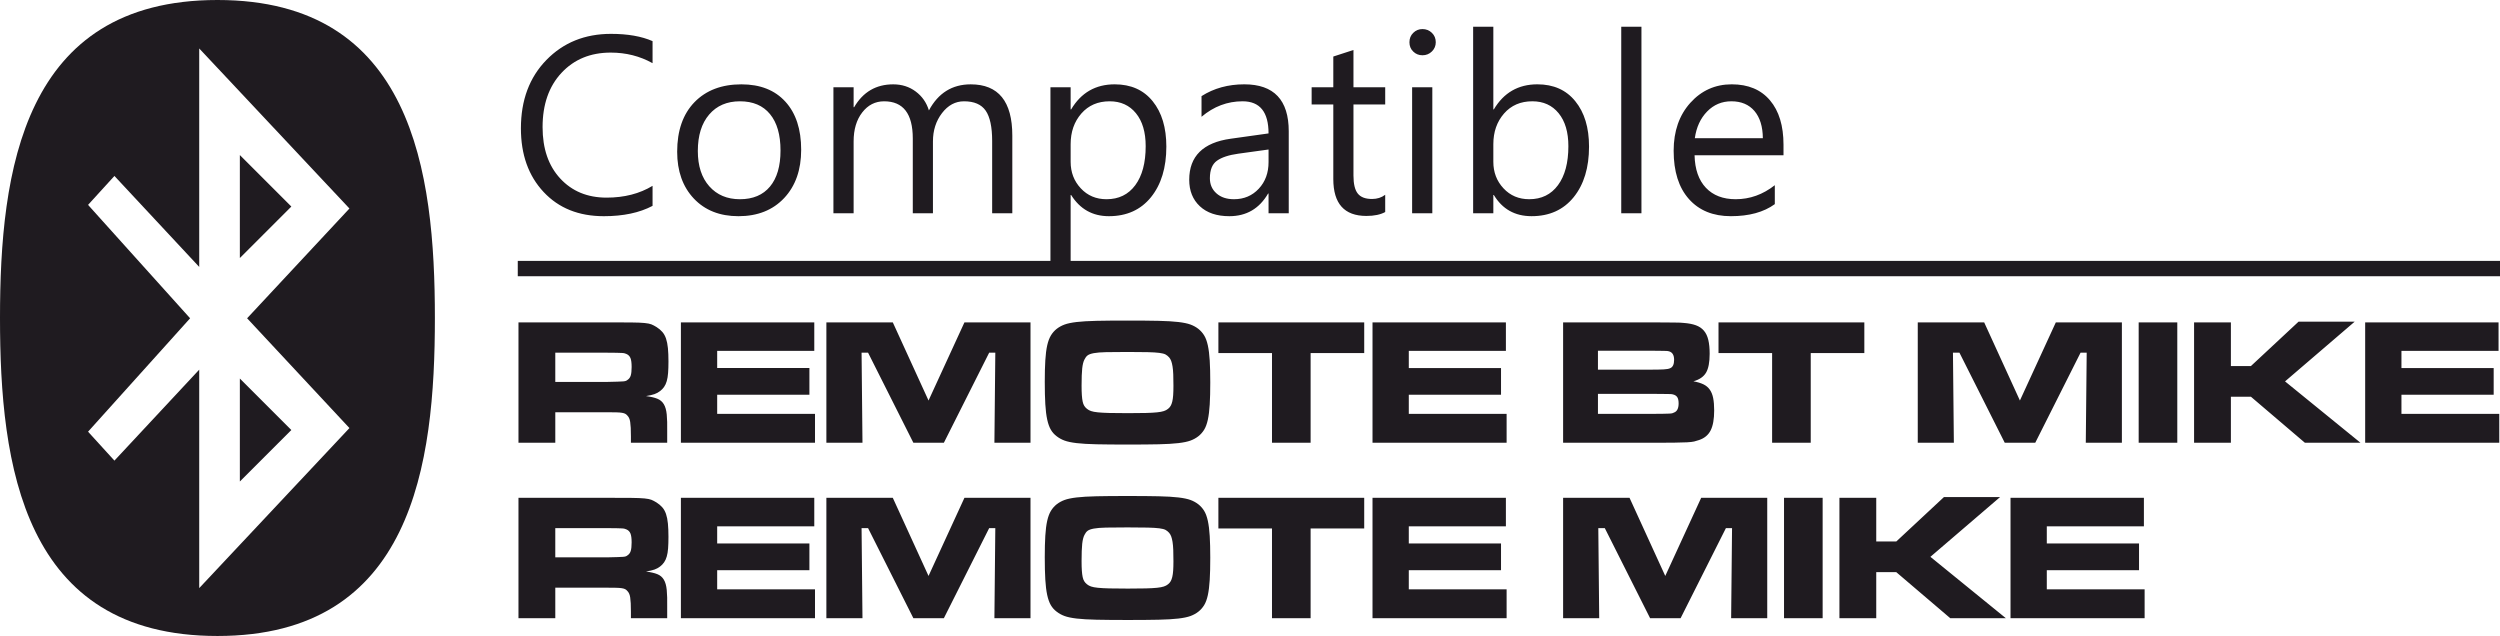
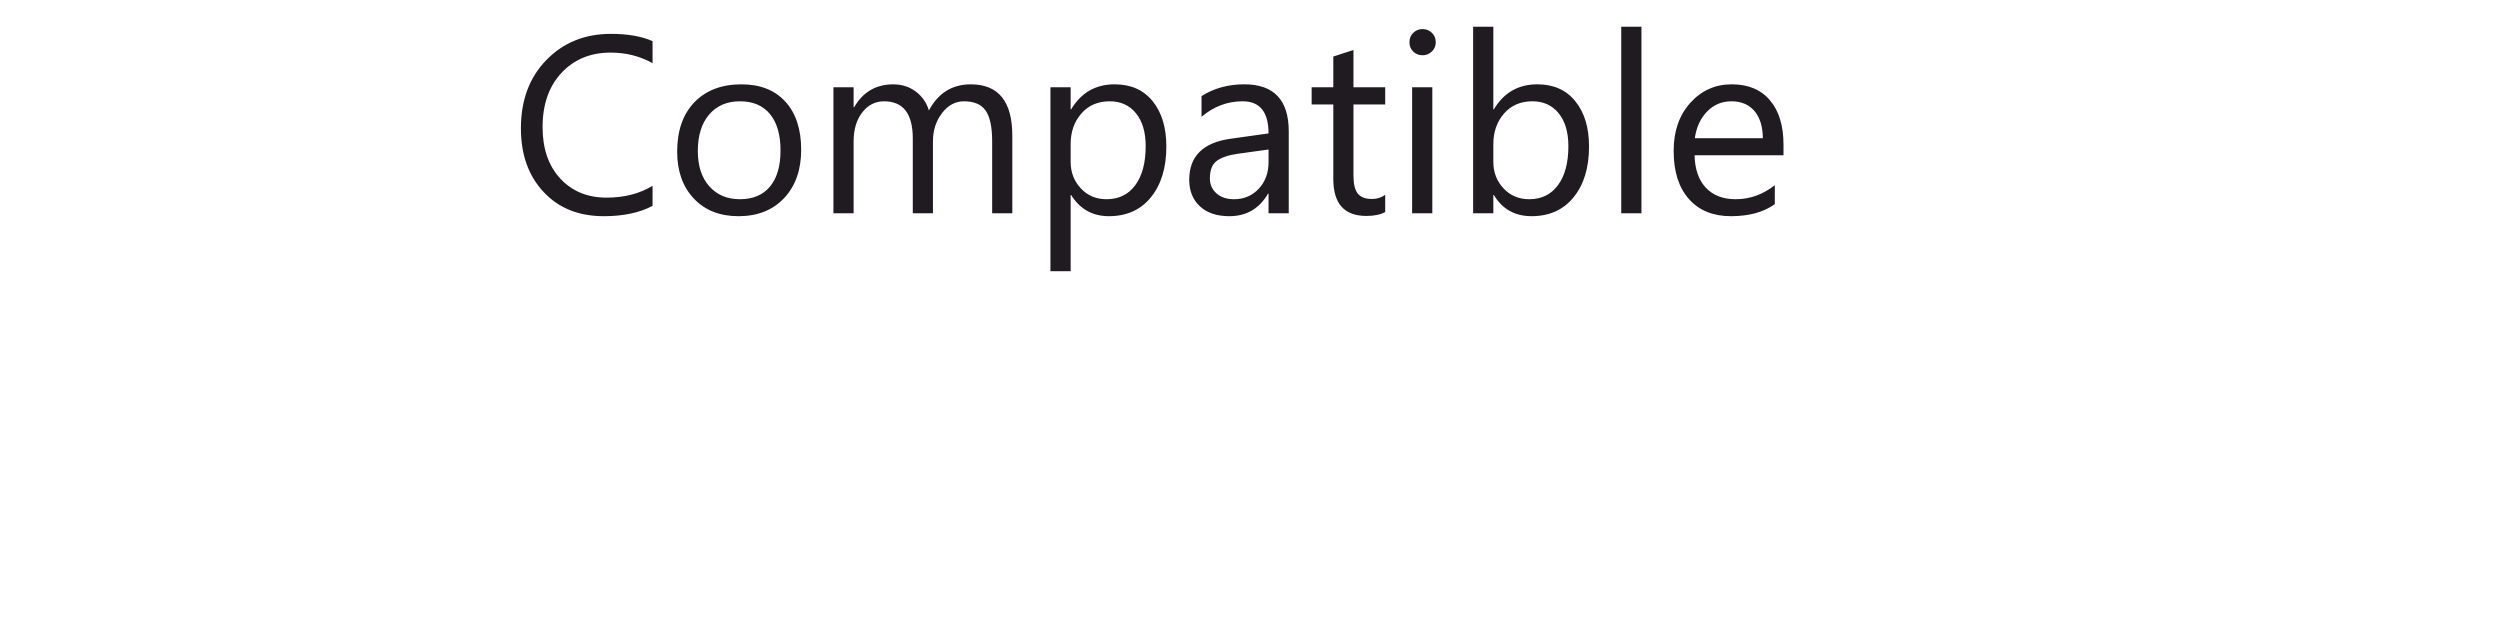
<svg xmlns="http://www.w3.org/2000/svg" xml:space="preserve" width="244.482mm" height="62.195mm" version="1.1" style="shape-rendering:geometricPrecision; text-rendering:geometricPrecision; image-rendering:optimizeQuality; fill-rule:evenodd; clip-rule:evenodd" viewBox="0 0 16035.8 4079.42">
  <defs>
    <style type="text/css">
   
    .fil0 {fill:#1F1B20}
    .fil1 {fill:#1F1B20;fill-rule:nonzero}
   
  </style>
  </defs>
  <g id="Plan_x0020_1">
    <g id="_2352817422368">
-       <path class="fil0" d="M1394.77 0c1251.25,0 1394.74,1099.38 1394.74,2039.68 0,940.36 -143.49,2039.74 -1394.74,2039.74 -1251.26,0 -1394.77,-1099.38 -1394.77,-2039.74 0,-940.3 143.51,-2039.68 1394.77,-2039.68zm-116.9 310.81l963.54 1026.61 -656.37 704.12 656.37 704.16 -963.54 1026.61 0 -1401.25 -543.89 583.48 -169.11 -185.59 654.52 -727.41 -654.52 -727.37 169.11 -185.62 543.89 583.51 0 -1401.25zm260.64 2777.68l330.26 -330.22 -330.26 -330.28 0 660.49zm0 -2093.91l330.26 330.26 -330.26 330.21 0 -660.47z" />
      <g>
-         <rect class="fil0" x="3321.15" y="1673.45" width="12714.65" height="98.39" />
-         <path class="fil1" d="M3325.66 2067.79l569.2 0c66.37,0 117.89,0.19 154.74,0.58 36.66,0.39 64.83,1.54 84.51,3.47 19.68,1.93 34.34,4.83 43.99,8.68 9.65,3.86 20.65,9.65 33.19,17.37 14.67,9.26 27.01,19.68 37.05,31.25 10.04,11.39 17.95,25.66 23.73,42.64 5.79,16.98 9.84,37.43 12.15,61.36 2.32,23.92 3.48,52.48 3.48,85.47 0,28.56 -0.77,53.06 -2.32,73.51 -1.54,20.45 -4.44,38.01 -8.68,52.48 -4.24,14.67 -9.84,27.02 -16.97,37.05 -6.95,10.04 -15.44,18.91 -25.47,26.63 -11,8.49 -22.96,15.05 -36.08,19.68 -13.12,4.63 -31.45,8.87 -54.6,12.74 30.1,3.86 54.41,9.45 72.54,16.78 18.33,7.33 32.22,19.1 41.87,35.31 9.84,16.4 16.01,38.4 18.71,66.18 2.7,27.78 3.67,64.25 2.89,109.02l0 71.97 -232.69 0 0 -40.52c0,-21.61 -0.39,-39.94 -1.16,-54.99 -0.77,-15.05 -1.93,-27.59 -3.47,-37.62 -1.54,-10.04 -3.86,-18.33 -6.95,-24.89 -3.09,-6.56 -6.95,-12.15 -11.58,-16.78 -3.86,-4.63 -8.3,-8.3 -13.31,-11 -4.82,-2.7 -11.96,-4.83 -21.23,-6.37 -9.26,-1.54 -21.61,-2.51 -37.05,-2.89 -15.43,-0.39 -34.92,-0.58 -58.85,-0.58l-331.48 0 0 195.64 -236.17 0 0 -772.17zm566.49 382.03c29.33,-0.77 51.9,-1.35 68.11,-1.74 16.21,-0.39 28.56,-0.96 37.05,-1.74 8.49,-0.77 14.28,-1.93 17.75,-3.47 3.48,-1.35 7.14,-3.67 11,-6.76 9.26,-6.17 15.82,-15.24 19.68,-27.4 3.86,-12.35 5.79,-30.49 5.79,-54.99 0,-25.86 -2.51,-44.96 -7.52,-57.11 -5.02,-12.16 -13.7,-21.03 -26.05,-26.24 -3.86,-1.54 -7.52,-2.89 -11.38,-4.05 -3.86,-1.15 -9.84,-1.93 -17.95,-2.32 -8.1,-0.39 -19.68,-0.77 -34.73,-1.15 -15.05,-0.39 -35.5,-0.58 -61.74,-0.58l-330.33 0 0 187.54 330.33 0zm1330.94 -382.03l0 182.91 -622.83 0 0 109.98 591.57 0 0 171.34 -591.57 0 0 122.71 627.46 0 0 185.23 -860.16 0 0 -772.17 855.53 0zm503.59 0l229.22 501.27 230.38 -501.27 423.71 0 0 772.17 -231.54 0 5.79 -577.68 -39.36 0 -290.57 577.68 -195.65 0 -290.57 -577.68 -41.68 0 5.79 577.68 -231.54 0 0 -772.17 426.03 0zm1505.56 -11.58c81.04,0 147.6,0.58 199.31,1.73 51.71,1.16 94.16,3.67 126.96,7.53 32.8,3.86 58.66,9.26 77.57,16.21 18.91,6.95 35.69,16.21 50.55,27.78 14.67,11.58 27.01,25.47 37.05,41.68 10.04,16.21 17.95,37.62 23.73,64.25 5.79,26.63 9.84,59.04 12.15,97.24 2.32,38.21 3.48,85.09 3.48,140.66 0,55.57 -1.16,102.65 -3.48,141.24 -2.32,38.59 -6.36,71.2 -12.15,97.82 -5.79,26.63 -13.7,48.05 -23.73,64.25 -10.04,16.21 -22.38,30.1 -37.05,41.68 -14.86,11.58 -31.64,20.84 -50.55,27.78 -18.91,6.95 -44.77,12.35 -77.57,16.21 -32.8,3.86 -75.25,6.37 -126.96,7.52 -51.71,1.16 -117.51,1.74 -197,1.74 -81.04,0 -147.99,-0.58 -200.47,-1.74 -52.49,-1.15 -95.32,-3.67 -128.12,-7.52 -32.8,-3.86 -58.66,-9.26 -77.56,-16.21 -18.91,-6.95 -35.69,-16.21 -50.56,-27.78 -15.43,-11.58 -27.97,-25.66 -37.62,-42.25 -9.65,-16.59 -17.36,-38.21 -23.15,-64.83 -5.79,-26.63 -9.84,-59.43 -12.15,-98.41 -2.32,-38.97 -3.48,-87.02 -3.48,-144.13 0,-54.03 1.16,-99.95 3.48,-137.76 2.32,-37.82 6.37,-69.66 12.15,-95.51 5.79,-25.86 13.7,-47.07 23.73,-63.67 10.04,-16.59 22.39,-30.68 37.05,-42.25 14.86,-11.58 31.65,-20.84 50.56,-27.78 18.9,-6.95 44.76,-12.35 77.56,-16.21 32.8,-3.86 75.25,-6.37 126.96,-7.53 51.71,-1.15 118.28,-1.73 199.32,-1.73zm0 201.44c-57.69,0 -103.61,0.38 -137.57,1.15 -33.77,0.77 -60.01,2.89 -78.53,6.37 -18.52,3.47 -31.84,8.3 -39.75,14.28 -8.1,6.17 -14.86,15.05 -20.26,26.43 -6.95,13.12 -11.77,32.22 -14.47,57.11 -2.7,24.89 -4.05,61.94 -4.05,110.95 0,23.92 0.58,43.99 1.74,60.58 1.16,16.4 2.89,30.3 5.21,41.3 2.32,11.19 5.79,20.45 10.42,27.59 4.63,7.33 10.42,13.7 17.36,19.1 7.72,6.18 16.4,11 26.44,14.28 10.03,3.48 24.5,6.18 43.41,8.11 18.91,1.93 43.6,3.28 73.9,4.05 30.49,0.77 70.04,1.15 118.47,1.15 47.07,0 85.28,-0.39 114.99,-1.15 29.52,-0.77 53.64,-2.13 72.16,-4.05 18.52,-1.93 32.99,-4.63 43.41,-8.11 10.42,-3.28 19.29,-8.1 27.01,-14.28 6.95,-5.4 12.54,-11.77 16.78,-19.1 4.24,-7.14 7.72,-16.4 10.42,-27.59 2.7,-11 4.63,-24.89 5.79,-41.3 1.16,-16.59 1.74,-36.27 1.74,-59.43 0,-28.36 -0.39,-52.68 -1.16,-72.93 -0.77,-20.46 -2.32,-37.63 -4.63,-51.9 -2.32,-14.09 -5.21,-25.86 -8.68,-35.12 -3.48,-9.07 -7.91,-16.79 -13.31,-22.96 -6.95,-7.72 -14.67,-13.89 -22.96,-18.52 -8.49,-4.43 -21.8,-7.91 -39.94,-10.23 -18.14,-2.32 -43.22,-3.86 -75.06,-4.63 -32.03,-0.77 -75.06,-1.15 -128.89,-1.15zm1518.29 -189.86l0 196.81 -343.83 0 0 575.36 -247.74 0 0 -575.36 -343.83 0 0 -196.81 935.4 0zm908.77 0l0 182.91 -622.83 0 0 109.98 591.57 0 0 171.34 -591.57 0 0 122.71 627.46 0 0 185.23 -860.16 0 0 -772.17 855.53 0zm366.98 0l554.53 0c45.53,0 80.85,0.19 105.93,0.58 25.08,0.39 44.57,0.58 58.46,0.58 13.89,0 24.12,0.19 30.68,0.58 6.56,0.39 14.09,0.96 22.58,1.74 31.64,2.32 58.07,7.33 79.3,15.05 21.23,7.71 38.4,19.29 51.52,34.73 13.12,15.24 22.58,35.11 28.37,59.43 5.79,24.31 8.68,53.83 8.68,88.37 0,54.79 -7.71,95.32 -23.15,121.36 -15.43,26.24 -42.44,44.76 -81.04,55.57 25.47,4.63 46.69,11 63.68,19.1 16.98,8.11 30.68,19.49 41.1,34.15 10.42,14.66 17.75,32.99 21.99,54.6 4.24,21.61 6.37,47.85 6.37,78.72 0,55.76 -7.52,98.4 -22.58,128.11 -15.05,29.91 -39.94,50.56 -74.67,62.13 -10.8,3.86 -21.23,6.95 -31.26,9.26 -10.03,2.32 -25.27,4.05 -45.72,5.21 -20.45,1.15 -49.21,1.93 -86.25,2.32 -37.05,0.39 -87.98,0.58 -152.81,0.58l-555.69 0 0 -772.17zm554.53 303.31c41.68,0 72.16,-0.58 91.45,-1.74 19.3,-1.16 32.8,-3.67 40.52,-7.52 16.98,-6.76 25.47,-24.7 25.47,-53.84 0,-31.25 -11.58,-49.59 -34.73,-54.98 -3.09,-0.77 -6.17,-1.35 -9.26,-1.74 -3.09,-0.39 -8.68,-0.58 -16.78,-0.58 -8.11,0 -19.68,-0.2 -34.73,-0.58 -15.05,-0.39 -35.69,-0.58 -61.94,-0.58l-331.1 0 0 121.56 331.1 0zm1.15 283.63c34.73,0 61.75,-0.19 81.04,-0.58 19.3,-0.39 33.77,-0.77 43.41,-1.16 9.65,-0.39 16.4,-1.15 20.26,-2.32 3.86,-1.15 8.1,-2.89 12.73,-5.21 18.52,-7.72 27.78,-27.01 27.78,-57.88 0,-17.75 -2.89,-31.06 -8.68,-39.94 -5.79,-8.87 -15.24,-14.86 -28.37,-17.95 -3.08,-0.77 -6.17,-1.35 -9.26,-1.74 -3.08,-0.39 -9.26,-0.58 -18.52,-0.58 -9.26,0 -23.15,-0.19 -41.68,-0.58 -18.52,-0.39 -44.76,-0.58 -78.72,-0.58l-332.25 0 0 128.5 332.25 0zm1376.48 -586.94l0 196.81 -343.83 0 0 575.36 -247.74 0 0 -575.36 -343.83 0 0 -196.81 935.4 0zm768.69 0l229.22 501.27 230.38 -501.27 423.71 0 0 772.17 -231.54 0 5.79 -577.68 -39.36 0 -290.57 577.68 -195.65 0 -290.57 -577.68 -41.68 0 5.79 577.68 -231.54 0 0 -772.17 426.03 0zm1238.72 0l0 772.17 -247.74 0 0 -772.17 247.74 0zm343.83 0l0 280.16 128.51 0 305.63 -284.79 360.03 0 -446.86 383.19 483.91 393.61 -356.56 0 -346.14 -295.2 -128.51 0 0 295.2 -236.17 0 0 -772.17 236.17 0zm1716.84 0l0 182.91 -622.83 0 0 109.98 591.57 0 0 171.34 -591.57 0 0 122.71 627.46 0 0 185.23 -860.16 0 0 -772.17 855.53 0zm-12700.87 1125.26l569.2 0c66.37,0 117.89,0.19 154.74,0.58 36.66,0.39 64.83,1.54 84.51,3.47 19.68,1.93 34.34,4.83 43.99,8.68 9.65,3.86 20.65,9.65 33.19,17.37 14.67,9.26 27.01,19.68 37.05,31.25 10.04,11.39 17.95,25.66 23.73,42.64 5.79,16.98 9.84,37.43 12.15,61.36 2.32,23.92 3.48,52.48 3.48,85.47 0,28.56 -0.77,53.06 -2.32,73.51 -1.54,20.45 -4.44,38.01 -8.68,52.48 -4.24,14.67 -9.84,27.02 -16.97,37.05 -6.95,10.04 -15.44,18.91 -25.47,26.63 -11,8.49 -22.96,15.05 -36.08,19.68 -13.12,4.63 -31.45,8.87 -54.6,12.74 30.1,3.86 54.41,9.45 72.54,16.78 18.33,7.33 32.22,19.1 41.87,35.31 9.84,16.4 16.01,38.4 18.71,66.18 2.7,27.78 3.67,64.25 2.89,109.02l0 71.97 -232.69 0 0 -40.52c0,-21.61 -0.39,-39.94 -1.16,-54.99 -0.77,-15.05 -1.93,-27.59 -3.47,-37.62 -1.54,-10.04 -3.86,-18.33 -6.95,-24.89 -3.09,-6.56 -6.95,-12.15 -11.58,-16.78 -3.86,-4.63 -8.3,-8.3 -13.31,-11 -4.82,-2.7 -11.96,-4.83 -21.23,-6.37 -9.26,-1.54 -21.61,-2.51 -37.05,-2.89 -15.43,-0.39 -34.92,-0.58 -58.85,-0.58l-331.48 0 0 195.64 -236.17 0 0 -772.17zm566.49 382.03c29.33,-0.77 51.9,-1.35 68.11,-1.74 16.21,-0.39 28.56,-0.96 37.05,-1.74 8.49,-0.77 14.28,-1.93 17.75,-3.47 3.48,-1.35 7.14,-3.67 11,-6.76 9.26,-6.17 15.82,-15.24 19.68,-27.4 3.86,-12.35 5.79,-30.49 5.79,-54.99 0,-25.86 -2.51,-44.96 -7.52,-57.11 -5.02,-12.16 -13.7,-21.03 -26.05,-26.24 -3.86,-1.54 -7.52,-2.89 -11.38,-4.05 -3.86,-1.15 -9.84,-1.93 -17.95,-2.32 -8.1,-0.39 -19.68,-0.77 -34.73,-1.15 -15.05,-0.39 -35.5,-0.58 -61.74,-0.58l-330.33 0 0 187.54 330.33 0zm1330.94 -382.03l0 182.91 -622.83 0 0 109.98 591.57 0 0 171.34 -591.57 0 0 122.71 627.46 0 0 185.23 -860.16 0 0 -772.17 855.53 0zm503.59 0l229.22 501.27 230.38 -501.27 423.71 0 0 772.17 -231.54 0 5.79 -577.68 -39.36 0 -290.57 577.68 -195.65 0 -290.57 -577.68 -41.68 0 5.79 577.68 -231.54 0 0 -772.17 426.03 0zm1505.56 -11.58c81.04,0 147.6,0.58 199.31,1.73 51.71,1.16 94.16,3.67 126.96,7.53 32.8,3.86 58.66,9.26 77.57,16.21 18.91,6.95 35.69,16.21 50.55,27.78 14.67,11.58 27.01,25.47 37.05,41.68 10.04,16.21 17.95,37.62 23.73,64.25 5.79,26.63 9.84,59.04 12.15,97.24 2.32,38.21 3.48,85.09 3.48,140.66 0,55.57 -1.16,102.65 -3.48,141.24 -2.32,38.59 -6.36,71.2 -12.15,97.82 -5.79,26.63 -13.7,48.05 -23.73,64.25 -10.04,16.21 -22.38,30.1 -37.05,41.68 -14.86,11.58 -31.64,20.84 -50.55,27.78 -18.91,6.95 -44.77,12.35 -77.57,16.21 -32.8,3.86 -75.25,6.37 -126.96,7.52 -51.71,1.16 -117.51,1.74 -197,1.74 -81.04,0 -147.99,-0.58 -200.47,-1.74 -52.49,-1.15 -95.32,-3.67 -128.12,-7.52 -32.8,-3.86 -58.66,-9.26 -77.56,-16.21 -18.91,-6.95 -35.69,-16.21 -50.56,-27.78 -15.43,-11.58 -27.97,-25.66 -37.62,-42.25 -9.65,-16.59 -17.36,-38.21 -23.15,-64.83 -5.79,-26.63 -9.84,-59.43 -12.15,-98.41 -2.32,-38.97 -3.48,-87.02 -3.48,-144.13 0,-54.03 1.16,-99.95 3.48,-137.76 2.32,-37.82 6.37,-69.66 12.15,-95.51 5.79,-25.86 13.7,-47.07 23.73,-63.67 10.04,-16.59 22.39,-30.68 37.05,-42.25 14.86,-11.58 31.65,-20.84 50.56,-27.78 18.9,-6.95 44.76,-12.35 77.56,-16.21 32.8,-3.86 75.25,-6.37 126.96,-7.53 51.71,-1.15 118.28,-1.73 199.32,-1.73zm0 201.44c-57.69,0 -103.61,0.38 -137.57,1.15 -33.77,0.77 -60.01,2.89 -78.53,6.37 -18.52,3.47 -31.84,8.3 -39.75,14.28 -8.1,6.17 -14.86,15.05 -20.26,26.43 -6.95,13.12 -11.77,32.22 -14.47,57.11 -2.7,24.89 -4.05,61.94 -4.05,110.95 0,23.92 0.58,43.99 1.74,60.58 1.16,16.4 2.89,30.3 5.21,41.3 2.32,11.19 5.79,20.45 10.42,27.59 4.63,7.33 10.42,13.7 17.36,19.1 7.72,6.18 16.4,11 26.44,14.28 10.03,3.48 24.5,6.18 43.41,8.11 18.91,1.93 43.6,3.28 73.9,4.05 30.49,0.77 70.04,1.15 118.47,1.15 47.07,0 85.28,-0.39 114.99,-1.15 29.52,-0.77 53.64,-2.13 72.16,-4.05 18.52,-1.93 32.99,-4.63 43.41,-8.11 10.42,-3.28 19.29,-8.1 27.01,-14.28 6.95,-5.4 12.54,-11.77 16.78,-19.1 4.24,-7.14 7.72,-16.4 10.42,-27.59 2.7,-11 4.63,-24.89 5.79,-41.3 1.16,-16.59 1.74,-36.27 1.74,-59.43 0,-28.36 -0.39,-52.68 -1.16,-72.93 -0.77,-20.46 -2.32,-37.63 -4.63,-51.9 -2.32,-14.09 -5.21,-25.86 -8.68,-35.12 -3.48,-9.07 -7.91,-16.79 -13.31,-22.96 -6.95,-7.72 -14.67,-13.89 -22.96,-18.52 -8.49,-4.43 -21.8,-7.91 -39.94,-10.23 -18.14,-2.32 -43.22,-3.86 -75.06,-4.63 -32.03,-0.77 -75.06,-1.15 -128.89,-1.15zm1518.29 -189.86l0 196.81 -343.83 0 0 575.36 -247.74 0 0 -575.36 -343.83 0 0 -196.81 935.4 0zm908.77 0l0 182.91 -622.83 0 0 109.98 591.57 0 0 171.34 -591.57 0 0 122.71 627.46 0 0 185.23 -860.16 0 0 -772.17 855.53 0zm793.01 0l229.22 501.27 230.38 -501.27 423.71 0 0 772.17 -231.54 0 5.79 -577.68 -39.36 0 -290.57 577.68 -195.65 0 -290.57 -577.68 -41.68 0 5.79 577.68 -231.54 0 0 -772.17 426.03 0zm1238.72 0l0 772.17 -247.74 0 0 -772.17 247.74 0zm343.83 0l0 280.16 128.51 0 305.63 -284.79 360.03 0 -446.86 383.19 483.91 393.61 -356.56 0 -346.14 -295.2 -128.51 0 0 295.2 -236.17 0 0 -772.17 236.17 0zm1716.84 0l0 182.91 -622.83 0 0 109.98 591.57 0 0 171.34 -591.57 0 0 122.71 627.46 0 0 185.23 -860.16 0 0 -772.17 855.53 0z" />
        <path class="fil1" d="M4185.72 1320.46c-83.5,44.18 -187.74,66.27 -312.45,66.27 -161.08,0 -289.83,-51.72 -386.53,-155.42 -96.97,-103.7 -145.45,-239.72 -145.45,-408.07 0,-180.74 54.68,-327 163.5,-438.51 108.82,-111.78 247,-167.54 414.27,-167.54 107.2,0 196.09,15.62 266.67,46.6l0 141.41c-81.08,-45.26 -170.5,-67.88 -268.28,-67.88 -129.83,0 -235.15,43.36 -315.96,130.1 -80.81,86.73 -121.21,202.83 -121.21,348.01 0,137.91 37.71,247.81 113.13,329.42 75.69,81.88 174.54,122.83 297.37,122.83 113.4,0 211.98,-25.32 294.95,-75.69l0 128.48zm550.83 66.27c-119.32,0 -214.68,-37.71 -286.05,-113.13 -71.11,-75.42 -106.93,-175.62 -106.93,-300.33 0,-135.75 37.17,-241.61 111.24,-318.11 74.34,-76.23 174.54,-114.21 300.87,-114.21 120.4,0 214.41,36.9 282.01,111.24 67.61,74.07 101.28,176.97 101.28,308.41 0,129.02 -36.36,232.18 -109.09,309.76 -73,77.57 -170.77,116.36 -293.33,116.36zm9.43 -736.96c-82.96,0 -148.68,28.28 -197.17,84.84 -48.48,56.57 -72.73,134.41 -72.73,234.07 0,95.62 24.51,171.04 73.53,226.26 49.02,55.21 114.48,82.96 196.36,82.96 83.77,0 148.15,-27.21 193.13,-81.35 44.98,-54.14 67.34,-131.18 67.34,-231.11 0,-101.01 -22.35,-178.85 -67.34,-233.53 -44.98,-54.95 -109.36,-82.15 -193.13,-82.15zm1747.32 718.1l-129.29 0 0 -464.1c0,-89.43 -14,-154.07 -41.48,-193.94 -27.74,-40.14 -74.07,-60.06 -139.26,-60.06 -55.22,0 -102.35,25.32 -140.88,75.69 -38.78,50.64 -58.18,110.97 -58.18,181.55l0 460.87 -129.29 0 0 -479.72c0,-158.92 -61.41,-238.38 -183.97,-238.38 -56.83,0 -103.43,23.7 -140.33,71.38 -36.91,47.68 -55.22,109.63 -55.22,185.86l0 460.87 -129.56 0 0 -808.07 129.56 0 0 127.95 3.23 0c57.1,-98.05 140.87,-146.8 250.77,-146.8 55.22,0 103.44,15.35 144.38,46.06 41.21,30.71 69.22,71.11 84.58,121.21 59.79,-111.51 149.22,-167.27 268.28,-167.27 177.77,0 266.66,109.63 266.66,328.89l0 498.04zm377.37 -116.9l-3.23 0 0 488.61 -129.56 0 0 -1179.78 129.56 0 0 141.95 3.23 0c63.56,-107.2 156.76,-160.8 279.32,-160.8 103.97,0 185.32,36.09 243.77,108.55 58.45,72.18 87.54,169.15 87.54,290.63 0,135.22 -32.86,243.5 -98.58,324.85 -65.73,81.08 -155.69,121.75 -269.9,121.75 -104.77,0 -185.31,-45.25 -242.15,-135.76zm-3.23 -325.92l0 112.86c0,66.8 21.55,123.63 65.18,170.23 43.37,46.6 98.31,69.76 165.12,69.76 78.38,0 139.79,-29.9 184.24,-89.96 44.44,-60.07 66.8,-143.3 66.8,-250.24 0,-89.96 -20.74,-160.26 -62.49,-211.45 -41.48,-50.91 -97.78,-76.49 -168.62,-76.49 -75.42,0 -135.75,26.12 -181.54,78.38 -45.79,52.53 -68.69,117.98 -68.69,196.9zm1399.03 442.82l-129.56 0 0 -126.33 -2.96 0c-56.3,96.97 -139.26,145.19 -248.62,145.19 -80.54,0 -143.57,-21.28 -189.09,-63.84 -45.52,-42.56 -68.15,-99.12 -68.15,-169.7 0,-150.84 88.89,-238.91 266.67,-263.43l242.15 -33.94c0,-137.37 -55.48,-206.05 -166.46,-206.05 -97.24,0 -185.05,33.13 -263.43,99.39l0 -132.53c79.46,-50.64 170.77,-75.69 274.47,-75.69 189.9,0 284.98,100.47 284.98,301.41l0 525.51zm-129.56 -408.88l-194.74 26.93c-60.07,8.35 -105.32,23.17 -135.76,44.71 -30.43,21.28 -45.79,58.99 -45.79,113.13 0,39.33 14,71.65 42.29,96.7 28.01,25.05 65.45,37.44 112.32,37.44 64.11,0 117.17,-22.63 158.92,-67.34 42.02,-44.98 62.76,-102.09 62.76,-171.04l0 -80.53zm748.27 401.07c-30.43,16.7 -70.84,25.05 -120.67,25.05 -141.68,0 -212.26,-78.92 -212.26,-236.76l0 -478.1 -138.99 0 0 -110.44 138.99 0 0 -197.17 129.29 -42.02 0 239.18 203.63 0 0 110.44 -203.63 0 0 455.48c0,54.14 9.16,92.65 27.74,115.82 18.32,23.17 48.75,34.75 91.58,34.75 32.59,0 60.6,-8.89 84.3,-26.94l0 110.7zm238.92 -1005.51c-22.89,0 -42.82,-7.81 -58.99,-23.7 -16.43,-15.62 -24.51,-35.55 -24.51,-59.79 0,-24.24 8.08,-44.44 24.51,-60.34 16.16,-16.16 36.09,-24.24 58.99,-24.24 23.7,0 43.91,8.08 60.61,24.24 16.43,15.89 24.78,36.09 24.78,60.34 0,23.16 -8.35,42.82 -24.78,58.99 -16.7,16.43 -36.9,24.51 -60.61,24.51zm63.3 1013.32l-129.56 0 0 -808.07 129.56 0 0 808.07zm394.61 -116.9l-3.23 0 0 116.9 -129.56 0 0 -1196.21 129.56 0 0 530.09 3.23 0c63.56,-107.2 156.76,-160.8 279.32,-160.8 103.44,0 184.78,36.09 243.23,108.55 58.72,72.18 88.08,169.15 88.08,290.63 0,135.22 -32.86,243.5 -98.58,324.85 -65.73,81.08 -155.69,121.75 -269.9,121.75 -106.93,0 -187.47,-45.25 -242.15,-135.76zm-3.23 -325.92l0 112.86c0,66.8 21.55,123.63 65.18,170.23 43.37,46.6 98.31,69.76 165.12,69.76 78.38,0 139.79,-29.9 184.24,-89.96 44.44,-60.07 66.8,-143.3 66.8,-250.24 0,-89.96 -20.74,-160.26 -62.49,-211.45 -41.48,-50.91 -97.78,-76.49 -168.62,-76.49 -75.42,0 -135.75,26.12 -181.54,78.38 -45.79,52.53 -68.69,117.98 -68.69,196.9zm950.02 442.82l-129.56 0 0 -1196.21 129.56 0 0 1196.21zm911.23 -371.71l-570.5 0c2.15,89.96 26.39,159.46 72.72,208.48 46.33,48.75 109.9,73.26 190.97,73.26 91.05,0 174.54,-29.9 251.04,-89.96l0 121.48c-71.11,51.71 -165.12,77.31 -281.75,77.31 -114.21,0 -203.9,-36.63 -269.09,-109.9 -65.45,-73.53 -98.05,-176.7 -98.05,-309.76 0,-125.79 35.82,-228.15 106.93,-307.34 71.38,-79.19 160,-118.78 265.58,-118.78 105.86,0 187.47,34.21 245.38,102.62 57.92,68.15 86.74,163.23 86.74,284.71l0 67.88zm-132.53 -109.63c-0.54,-74.62 -18.58,-132.8 -53.87,-174.54 -35.56,-41.48 -84.85,-62.22 -148.14,-62.22 -60.87,0 -112.86,21.82 -155.42,65.45 -42.56,43.63 -68.96,100.73 -78.92,171.31l436.36 0z" />
      </g>
    </g>
  </g>
</svg>